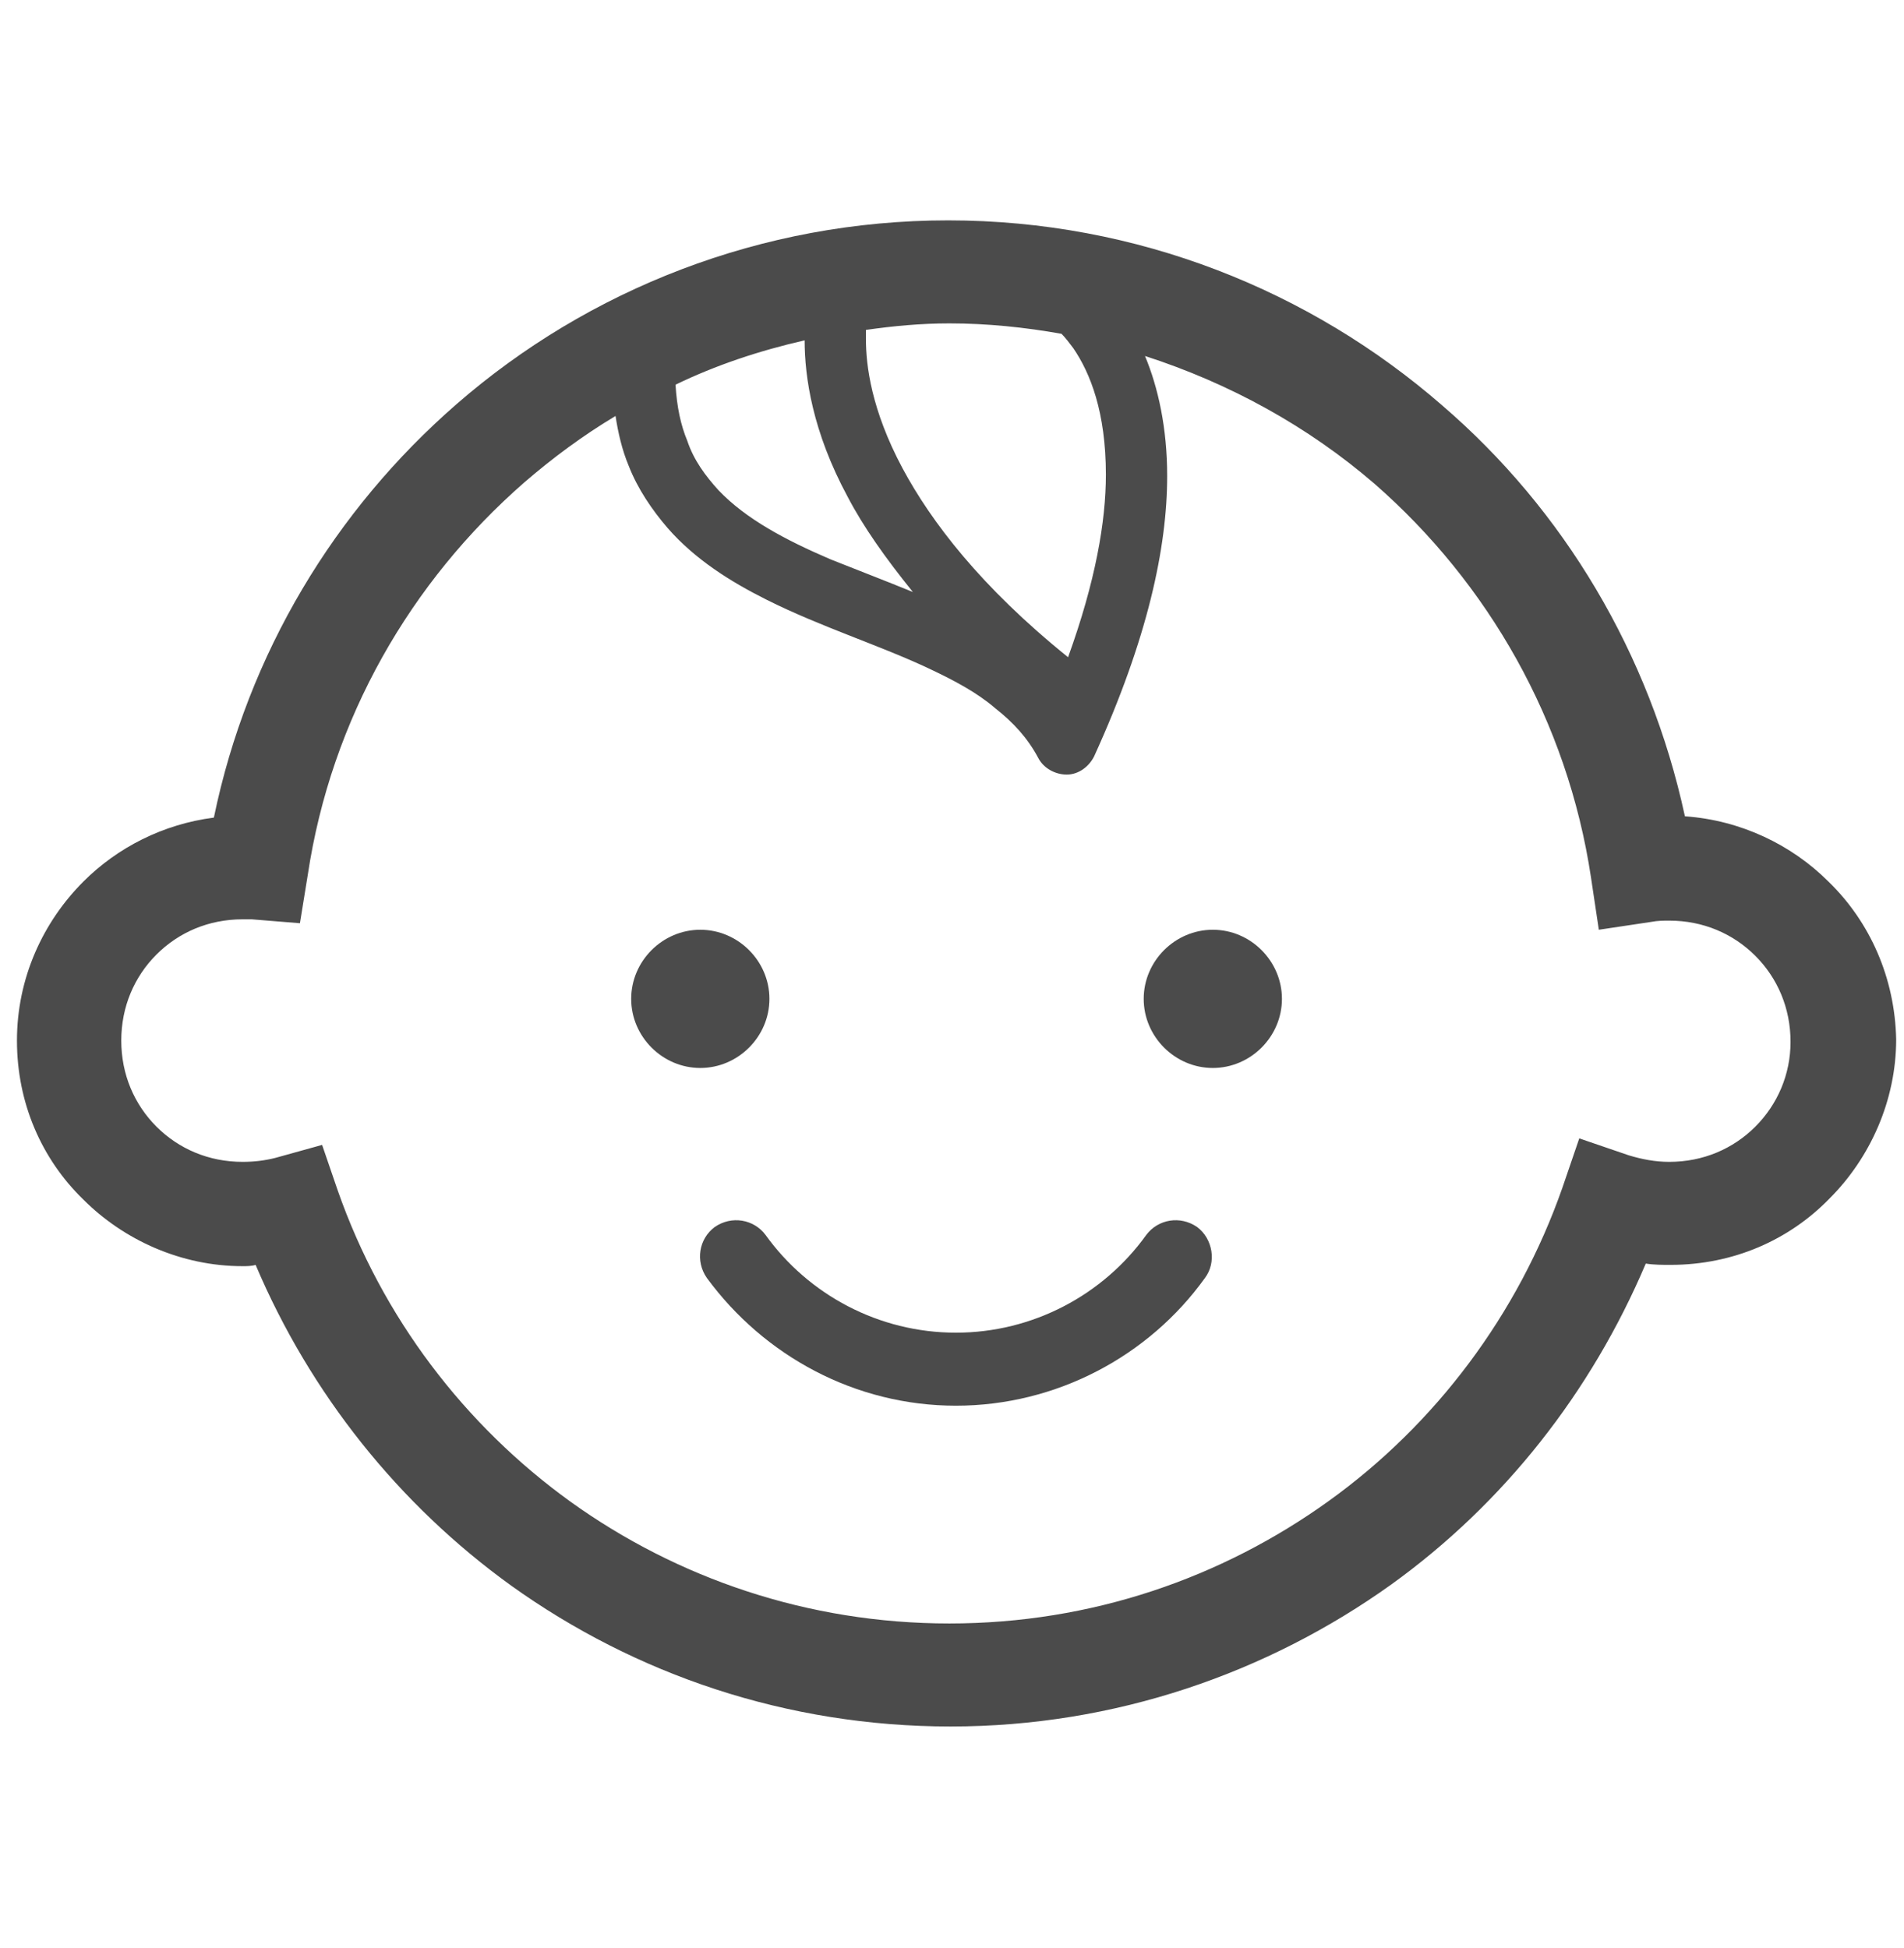
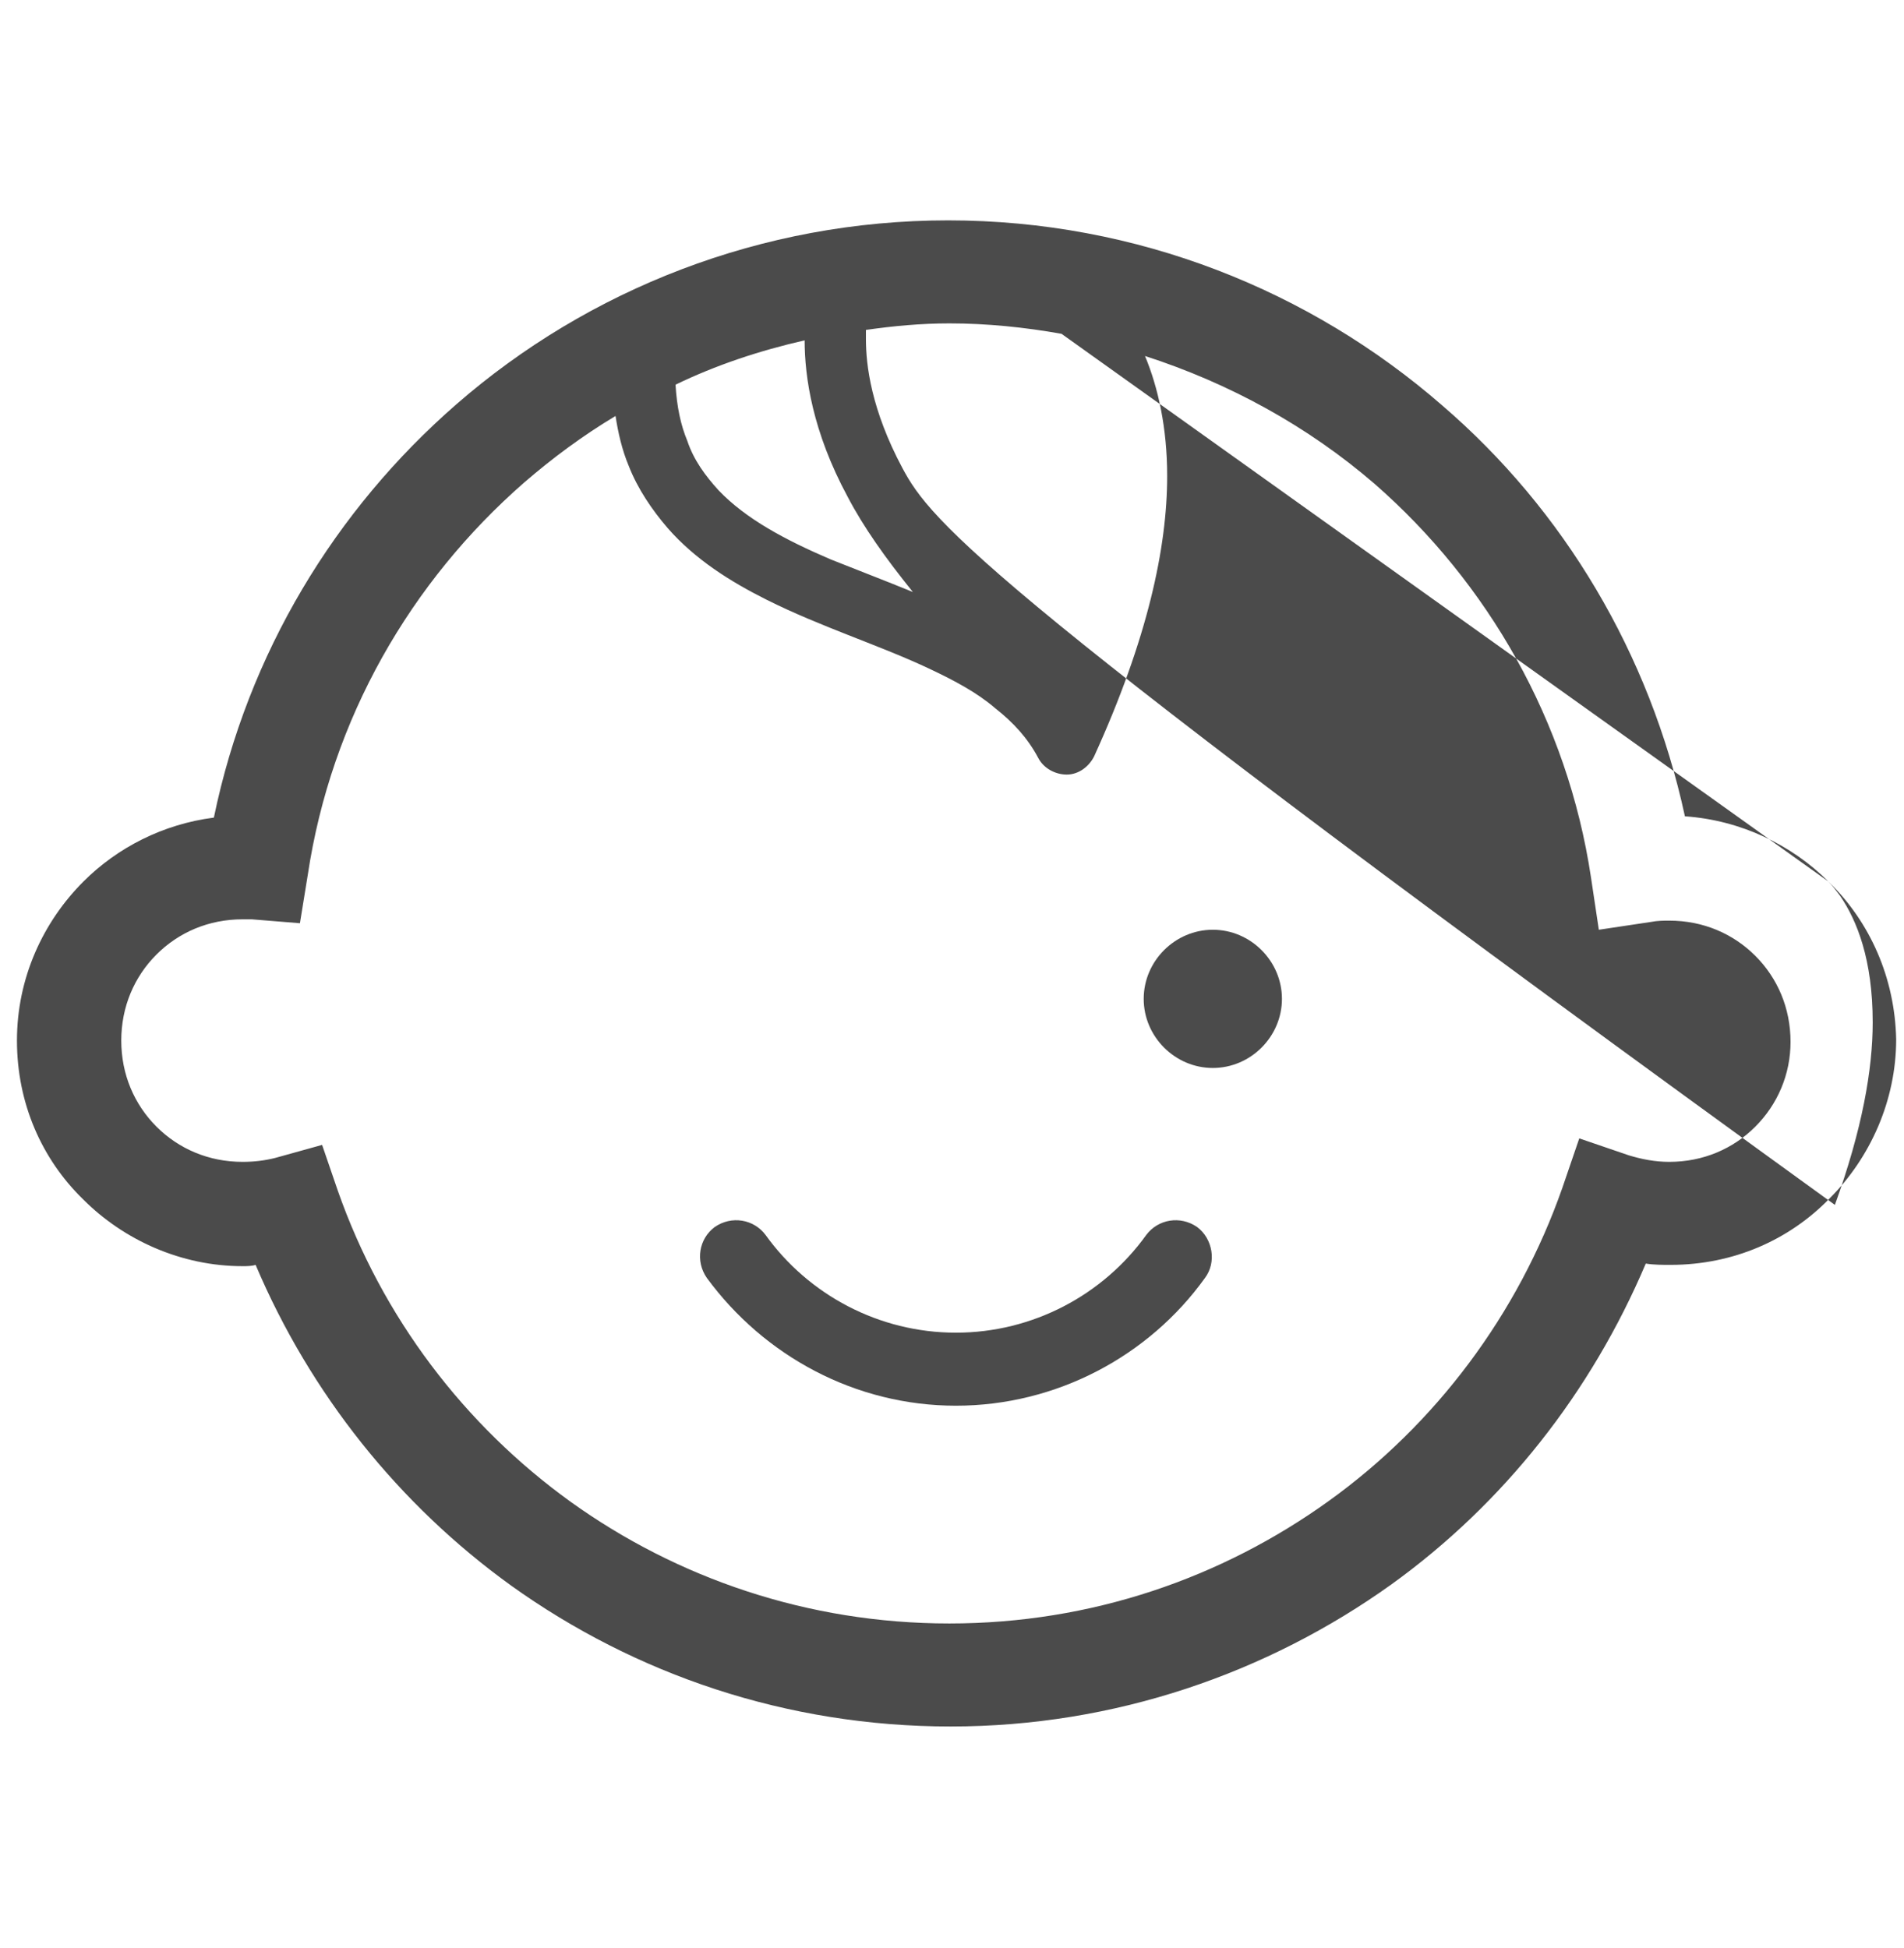
<svg xmlns="http://www.w3.org/2000/svg" version="1.1" id="レイヤー_1" x="0px" y="0px" viewBox="0 0 146 149.4" style="enable-background:new 0 0 146 149.4;" xml:space="preserve">
  <style type="text/css">
	.st0{fill:#4B4B4B;}
</style>
  <g>
-     <path class="st0" d="M59,76.6c0-2.9-2.4-5.3-5.3-5.3c-2.9,0-5.3,2.4-5.3,5.3c0,2.9,2.4,5.3,5.3,5.3C56.6,81.9,59,79.5,59,76.6z" />
    <path class="st0" d="M93,71.3c-2.9,0-5.3,2.4-5.3,5.3c0,2.9,2.4,5.3,5.3,5.3c2.9,0,5.3-2.4,5.3-5.3C98.3,73.7,95.9,71.3,93,71.3z" />
-     <path class="st0" d="M140.2,67.6c-2.8-2.8-6.7-4.7-11-5c-2.7-12.5-9.3-23.5-18.6-31.5c-10.1-8.8-23.4-14.2-37.9-14.2   C58.4,16.9,45.1,22.2,35,31c-9.3,8.1-16,19.1-18.6,31.7c-3.9,0.5-7.4,2.3-10,4.9C3.3,70.7,1.3,75,1.3,79.8c0,4.8,1.9,9.1,5.1,12.2   c3.1,3.1,7.5,5.1,12.2,5.1c0.3,0,0.7,0,1-0.1c4.2,9.9,11,18.4,19.6,24.6c9.5,6.8,21.1,10.8,33.7,10.8c12.6,0,24.3-4.1,33.8-10.9   c8.6-6.2,15.3-14.7,19.5-24.6c0.6,0.1,1.3,0.1,1.9,0.1c4.8,0,9.1-1.9,12.2-5.1c3.1-3.1,5.1-7.5,5.1-12.2   C145.3,75,143.4,70.7,140.2,67.6z M81.4,25.6c0.3,0.3,0.6,0.7,0.9,1.1c1.3,1.9,2.5,4.9,2.5,9.7c0,3.6-0.8,8.2-2.9,14   C75.2,45,71.4,40,69.2,35.9c-2.4-4.5-2.8-7.9-2.8-9.9c0-0.3,0-0.5,0-0.7c2.1-0.3,4.2-0.5,6.4-0.5C75.7,24.8,78.6,25.1,81.4,25.6z    M65,38.1c1.2,2.3,2.9,4.7,5,7.3c-2.2-0.9-4.3-1.7-6.3-2.5c-3.5-1.5-6.5-3.1-8.6-5.3c-1-1.1-1.9-2.3-2.4-3.8   c-0.5-1.2-0.8-2.6-0.9-4.3c3.1-1.5,6.4-2.6,9.9-3.4C61.7,28.9,62.3,33.1,65,38.1z M134.6,86.4c-1.7,1.7-4,2.7-6.6,2.7   c-1.1,0-2.1-0.2-3.1-0.5l-3.8-1.3l-1.3,3.8c-3.4,9.7-9.7,18.1-17.9,24c-8.2,5.9-18.2,9.4-29.1,9.4c-10.9,0-20.9-3.5-29-9.3   c-8.2-5.9-14.5-14.2-17.9-23.9l-1.2-3.5l-3.6,1c-0.8,0.2-1.6,0.3-2.5,0.3c-2.6,0-4.9-1-6.6-2.7c-1.7-1.7-2.7-4-2.7-6.6   c0-2.6,1-4.9,2.7-6.6c1.7-1.7,4-2.7,6.6-2.7c0.2,0,0.4,0,0.7,0l3.7,0.3l0.6-3.7c1.8-12,7.9-22.5,16.6-30.1c2.2-1.9,4.5-3.6,7-5.1   c0.2,1.3,0.5,2.6,1,3.8c0.7,1.8,1.8,3.4,3,4.8c2.1,2.4,4.8,4.1,7.6,5.5c4.2,2.1,8.7,3.5,12.5,5.3c1.9,0.9,3.6,1.8,5,3   c1.4,1.1,2.5,2.3,3.3,3.8c0.4,0.8,1.3,1.3,2.2,1.3c0.9,0,1.7-0.6,2.1-1.4c4.1-9,5.6-16,5.6-21.5c0-3.7-0.7-6.8-1.7-9.2   c6.5,2.1,12.5,5.4,17.6,9.8c8.7,7.6,14.8,18.2,16.6,30.2l0.6,4l4-0.6c0.5-0.1,1-0.1,1.4-0.1c2.6,0,4.9,1,6.6,2.7   c1.7,1.7,2.7,4,2.7,6.6C137.3,82.4,136.3,84.7,134.6,86.4z" />
+     <path class="st0" d="M140.2,67.6c-2.8-2.8-6.7-4.7-11-5c-2.7-12.5-9.3-23.5-18.6-31.5c-10.1-8.8-23.4-14.2-37.9-14.2   C58.4,16.9,45.1,22.2,35,31c-9.3,8.1-16,19.1-18.6,31.7c-3.9,0.5-7.4,2.3-10,4.9C3.3,70.7,1.3,75,1.3,79.8c0,4.8,1.9,9.1,5.1,12.2   c3.1,3.1,7.5,5.1,12.2,5.1c0.3,0,0.7,0,1-0.1c4.2,9.9,11,18.4,19.6,24.6c9.5,6.8,21.1,10.8,33.7,10.8c12.6,0,24.3-4.1,33.8-10.9   c8.6-6.2,15.3-14.7,19.5-24.6c0.6,0.1,1.3,0.1,1.9,0.1c4.8,0,9.1-1.9,12.2-5.1c3.1-3.1,5.1-7.5,5.1-12.2   C145.3,75,143.4,70.7,140.2,67.6z c0.3,0.3,0.6,0.7,0.9,1.1c1.3,1.9,2.5,4.9,2.5,9.7c0,3.6-0.8,8.2-2.9,14   C75.2,45,71.4,40,69.2,35.9c-2.4-4.5-2.8-7.9-2.8-9.9c0-0.3,0-0.5,0-0.7c2.1-0.3,4.2-0.5,6.4-0.5C75.7,24.8,78.6,25.1,81.4,25.6z    M65,38.1c1.2,2.3,2.9,4.7,5,7.3c-2.2-0.9-4.3-1.7-6.3-2.5c-3.5-1.5-6.5-3.1-8.6-5.3c-1-1.1-1.9-2.3-2.4-3.8   c-0.5-1.2-0.8-2.6-0.9-4.3c3.1-1.5,6.4-2.6,9.9-3.4C61.7,28.9,62.3,33.1,65,38.1z M134.6,86.4c-1.7,1.7-4,2.7-6.6,2.7   c-1.1,0-2.1-0.2-3.1-0.5l-3.8-1.3l-1.3,3.8c-3.4,9.7-9.7,18.1-17.9,24c-8.2,5.9-18.2,9.4-29.1,9.4c-10.9,0-20.9-3.5-29-9.3   c-8.2-5.9-14.5-14.2-17.9-23.9l-1.2-3.5l-3.6,1c-0.8,0.2-1.6,0.3-2.5,0.3c-2.6,0-4.9-1-6.6-2.7c-1.7-1.7-2.7-4-2.7-6.6   c0-2.6,1-4.9,2.7-6.6c1.7-1.7,4-2.7,6.6-2.7c0.2,0,0.4,0,0.7,0l3.7,0.3l0.6-3.7c1.8-12,7.9-22.5,16.6-30.1c2.2-1.9,4.5-3.6,7-5.1   c0.2,1.3,0.5,2.6,1,3.8c0.7,1.8,1.8,3.4,3,4.8c2.1,2.4,4.8,4.1,7.6,5.5c4.2,2.1,8.7,3.5,12.5,5.3c1.9,0.9,3.6,1.8,5,3   c1.4,1.1,2.5,2.3,3.3,3.8c0.4,0.8,1.3,1.3,2.2,1.3c0.9,0,1.7-0.6,2.1-1.4c4.1-9,5.6-16,5.6-21.5c0-3.7-0.7-6.8-1.7-9.2   c6.5,2.1,12.5,5.4,17.6,9.8c8.7,7.6,14.8,18.2,16.6,30.2l0.6,4l4-0.6c0.5-0.1,1-0.1,1.4-0.1c2.6,0,4.9,1,6.6,2.7   c1.7,1.7,2.7,4,2.7,6.6C137.3,82.4,136.3,84.7,134.6,86.4z" />
    <path class="st0" d="M87.9,94.7c-3.3,4.6-8.7,7.5-14.6,7.5c-5.9,0-11.3-2.9-14.6-7.5c-0.9-1.2-2.6-1.5-3.9-0.6   c-1.2,0.9-1.5,2.6-0.6,3.9c4.4,6,11.4,9.8,19.1,9.8c7.7,0,14.8-3.8,19.1-9.8c0.9-1.2,0.6-3-0.6-3.9C90.5,93.2,88.8,93.5,87.9,94.7z   " />
  </g>
</svg>